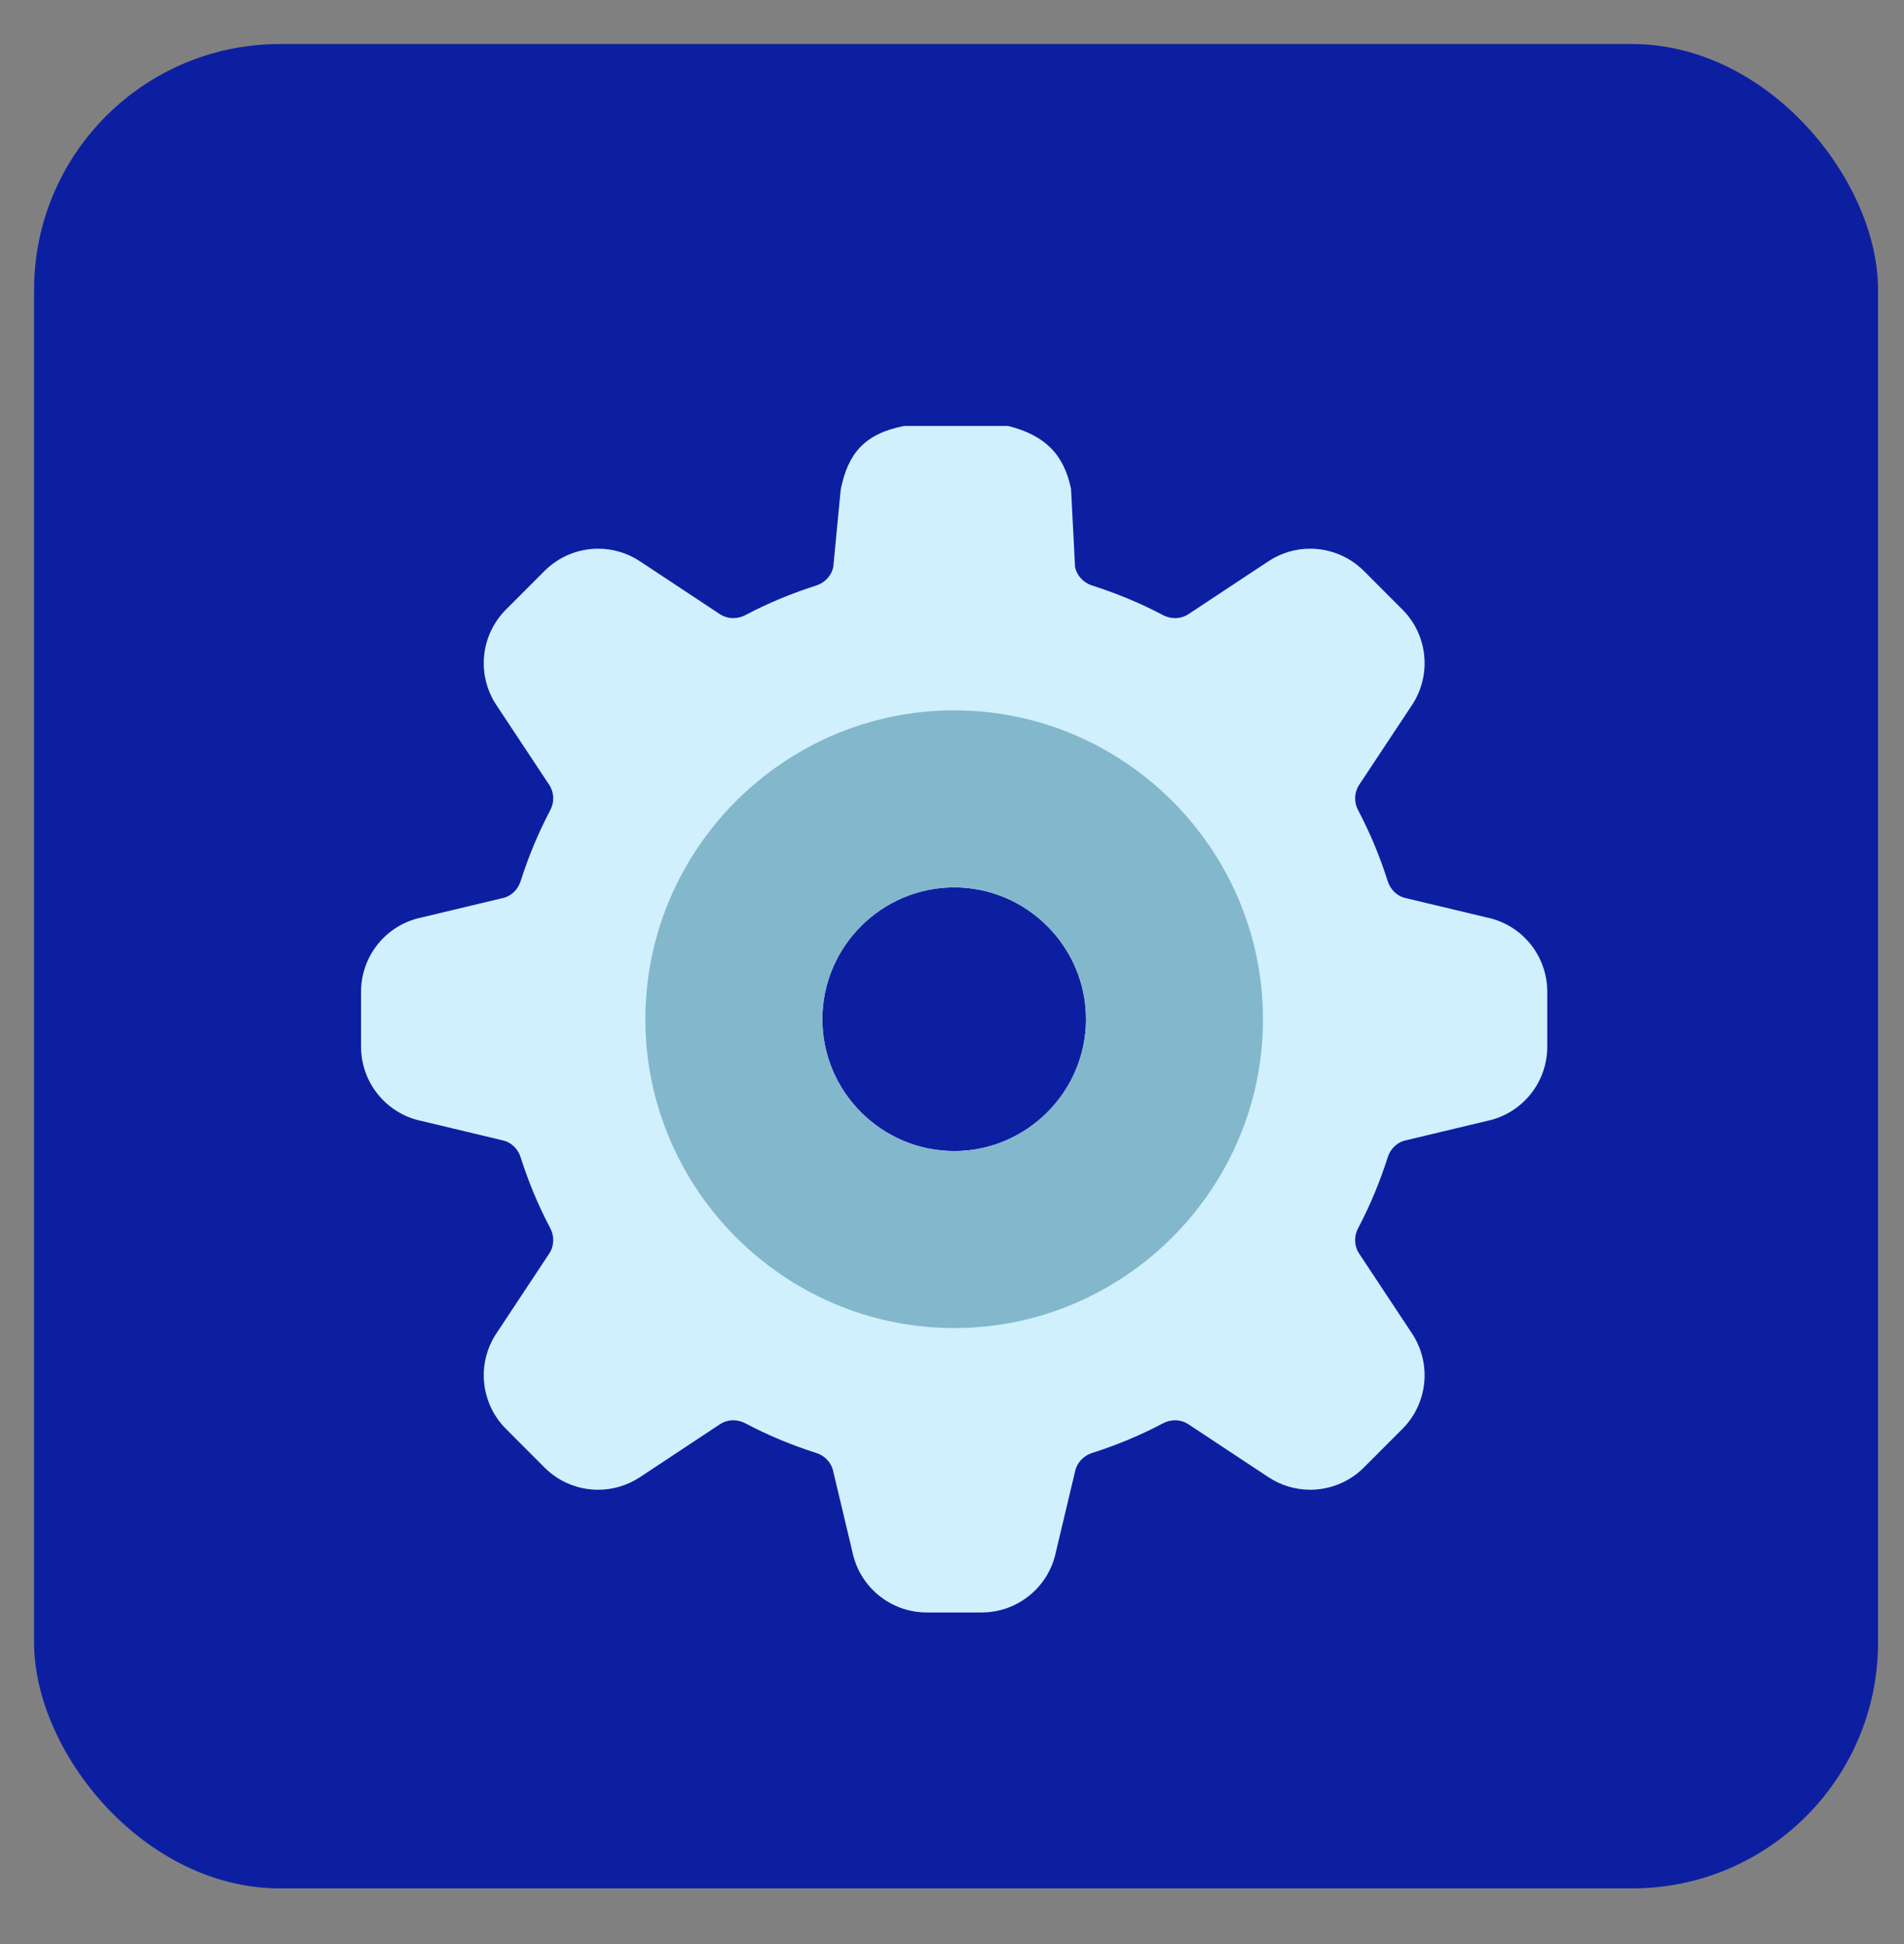
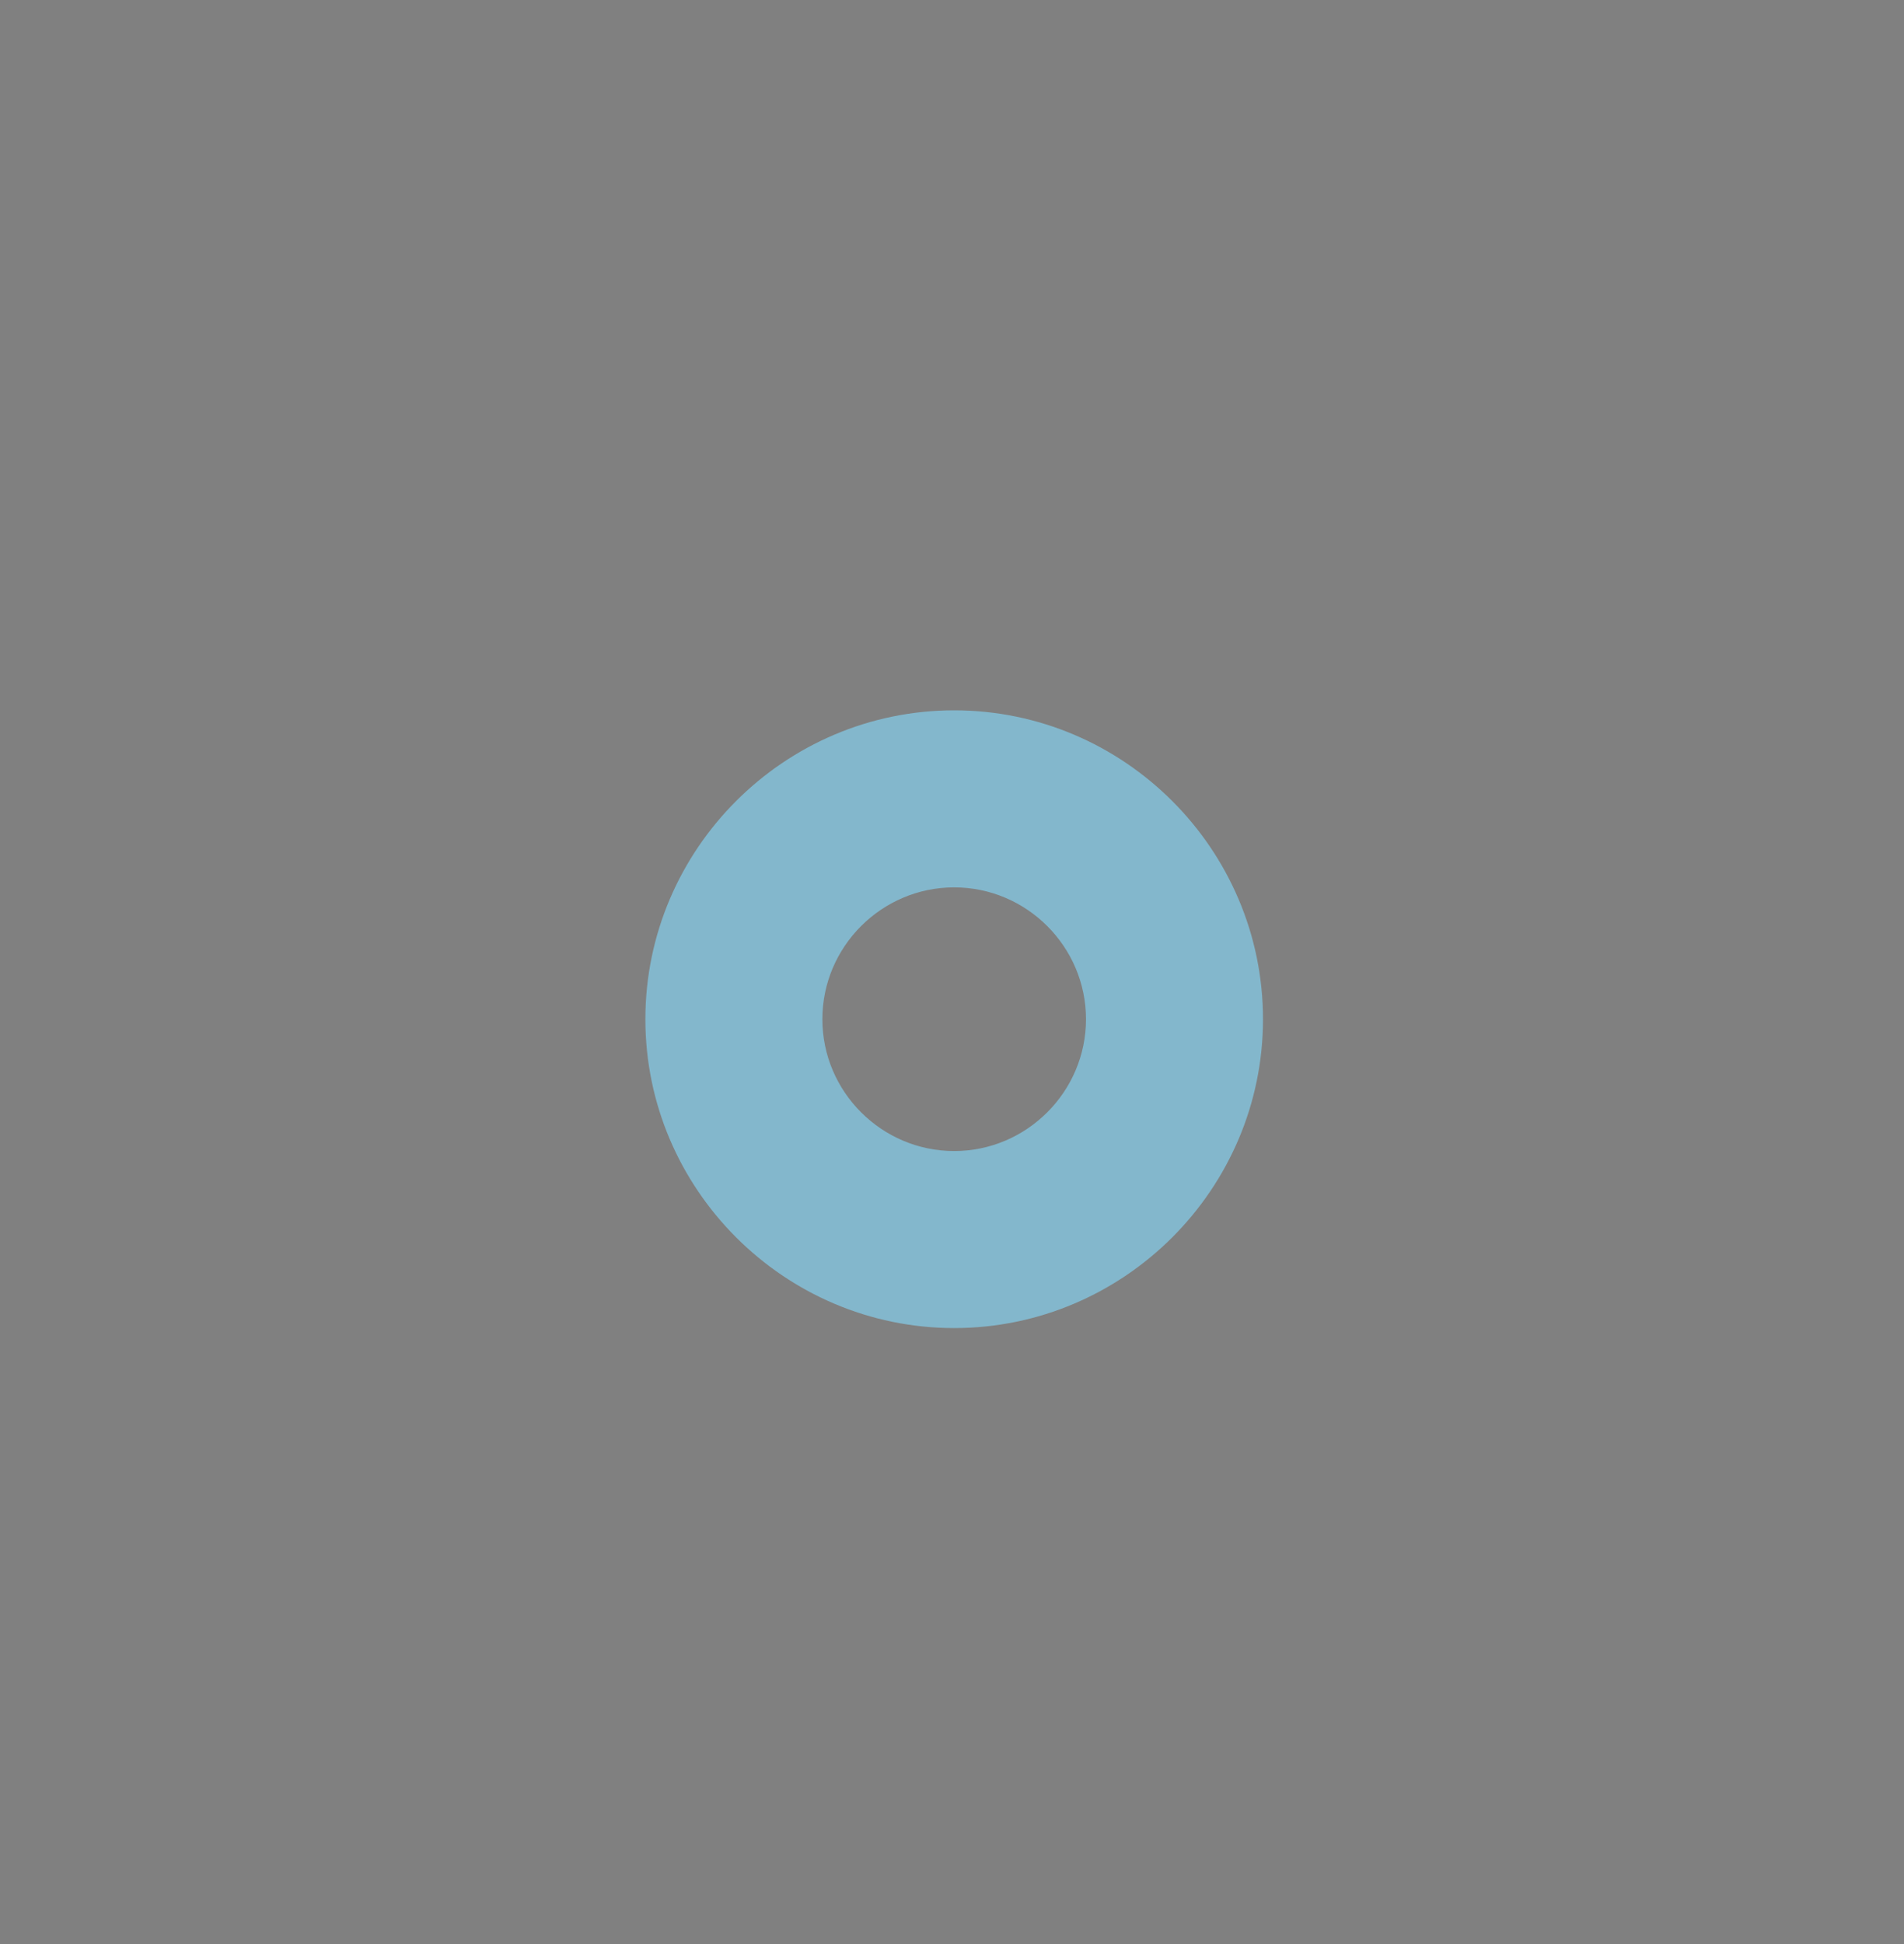
<svg xmlns="http://www.w3.org/2000/svg" width="48px" height="49px" viewBox="0 0 48 49">
  <rect x="0" y="0" width="48" height="49" fill="#808080" stroke="none" />
  <title>Group 42</title>
  <g id="Page-1" stroke="none" stroke-width="1" fill="none" fill-rule="evenodd">
    <g id="Index" transform="translate(-638, -3910)">
      <g id="Group-4" transform="translate(117.5, 3779)">
        <g id="Group-23" transform="translate(0, 95.328)">
          <g id="Group-42" transform="translate(521, 36.672)">
            <g id="Group-41">
-               <rect id="Rectangle-Copy-11" fill="#0D1FA1" x="0.359" y="0.11" width="46.487" height="46.487" rx="6.198" />
-               <path d="M24.914,9.736 C25.821,9.964 26.318,10.432 26.501,11.323 L26.501,11.323 L26.602,13.288 C26.649,13.514 26.816,13.689 27.035,13.759 C27.653,13.956 28.25,14.202 28.821,14.505 C28.916,14.554 29.019,14.58 29.123,14.58 C29.241,14.58 29.359,14.546 29.462,14.479 L29.462,14.479 L31.477,13.147 C31.798,12.934 32.163,12.83 32.529,12.83 C33.023,12.83 33.512,13.021 33.883,13.39 L33.883,13.39 L34.855,14.364 C35.497,15.005 35.598,16.012 35.097,16.77 L35.097,16.77 L33.765,18.781 C33.637,18.976 33.63,19.218 33.739,19.422 C34.041,19.995 34.288,20.593 34.485,21.209 C34.553,21.429 34.73,21.597 34.957,21.641 L34.957,21.641 L36.978,22.124 C37.869,22.305 38.507,23.089 38.507,23.998 L38.507,23.998 L38.507,25.381 C38.507,26.29 37.869,27.073 36.978,27.255 L36.978,27.255 L34.957,27.738 C34.73,27.781 34.553,27.95 34.485,28.169 C34.288,28.786 34.041,29.384 33.739,29.955 C33.63,30.16 33.637,30.404 33.765,30.598 L33.765,30.598 L35.097,32.61 C35.598,33.367 35.497,34.373 34.855,35.016 L34.855,35.016 L33.883,35.989 C33.513,36.359 33.023,36.549 32.529,36.549 C32.165,36.549 31.798,36.444 31.477,36.232 L31.477,36.232 L29.462,34.9 C29.359,34.832 29.242,34.798 29.124,34.798 C29.021,34.798 28.916,34.824 28.821,34.874 C28.25,35.176 27.653,35.424 27.035,35.621 C26.816,35.689 26.649,35.865 26.602,36.09 L26.602,36.09 L26.121,38.112 C25.939,39.003 25.155,39.642 24.248,39.642 L24.248,39.642 L22.862,39.642 C21.955,39.642 21.171,39.003 20.988,38.112 L20.988,38.112 L20.507,36.09 C20.461,35.865 20.294,35.689 20.075,35.621 C19.457,35.424 18.86,35.176 18.289,34.874 C18.194,34.824 18.089,34.798 17.986,34.798 C17.867,34.798 17.751,34.832 17.647,34.9 L17.647,34.9 L15.633,36.232 C15.312,36.444 14.945,36.549 14.581,36.549 C14.087,36.549 13.596,36.359 13.228,35.989 L13.228,35.989 L12.256,35.016 C11.613,34.373 11.511,33.367 12.013,32.61 L12.013,32.61 L13.345,30.598 C13.473,30.404 13.48,30.16 13.371,29.955 C13.069,29.384 12.822,28.786 12.625,28.169 C12.557,27.95 12.38,27.781 12.153,27.738 L12.153,27.738 L10.132,27.255 C9.241,27.073 8.602,26.29 8.602,25.381 L8.602,25.381 L8.602,23.998 C8.602,23.089 9.241,22.305 10.132,22.124 L10.132,22.124 L12.153,21.641 C12.38,21.597 12.557,21.429 12.625,21.209 C12.822,20.593 13.069,19.995 13.371,19.422 C13.48,19.218 13.473,18.976 13.345,18.781 L13.345,18.781 L12.013,16.77 C11.511,16.012 11.613,15.005 12.256,14.364 L12.256,14.364 L13.228,13.39 C13.598,13.021 14.087,12.83 14.581,12.83 C14.946,12.83 15.312,12.934 15.633,13.147 L15.633,13.147 L17.647,14.479 C17.751,14.546 17.869,14.58 17.987,14.58 C18.09,14.58 18.194,14.554 18.289,14.505 C18.86,14.202 19.457,13.956 20.075,13.759 C20.294,13.689 20.461,13.514 20.507,13.288 L20.507,13.288 L20.695,11.336 C20.877,10.446 21.275,9.935 22.295,9.736 L22.295,9.736 Z M23.555,21.366 C21.727,21.366 20.232,22.861 20.232,24.689 C20.232,26.517 21.727,28.012 23.555,28.012 C25.382,28.012 26.878,26.517 26.878,24.689 C26.878,22.861 25.382,21.366 23.555,21.366 Z" id="Combined-Shape" fill="#D0F0FD" />
              <path d="M23.555,16.904 C27.837,16.904 31.34,20.407 31.34,24.689 C31.34,28.971 27.837,32.474 23.555,32.474 C19.273,32.474 15.77,28.971 15.77,24.689 C15.77,20.407 19.273,16.904 23.555,16.904 Z M23.555,21.366 C21.727,21.366 20.232,22.861 20.232,24.689 C20.232,26.517 21.727,28.012 23.555,28.012 C25.382,28.012 26.878,26.517 26.878,24.689 C26.878,22.861 25.382,21.366 23.555,21.366 Z" id="Combined-Shape" fill="#83B7CC" />
            </g>
            <g id="Settings-icon-active" transform="translate(8.602, 9.065)" />
          </g>
        </g>
      </g>
    </g>
  </g>
</svg>